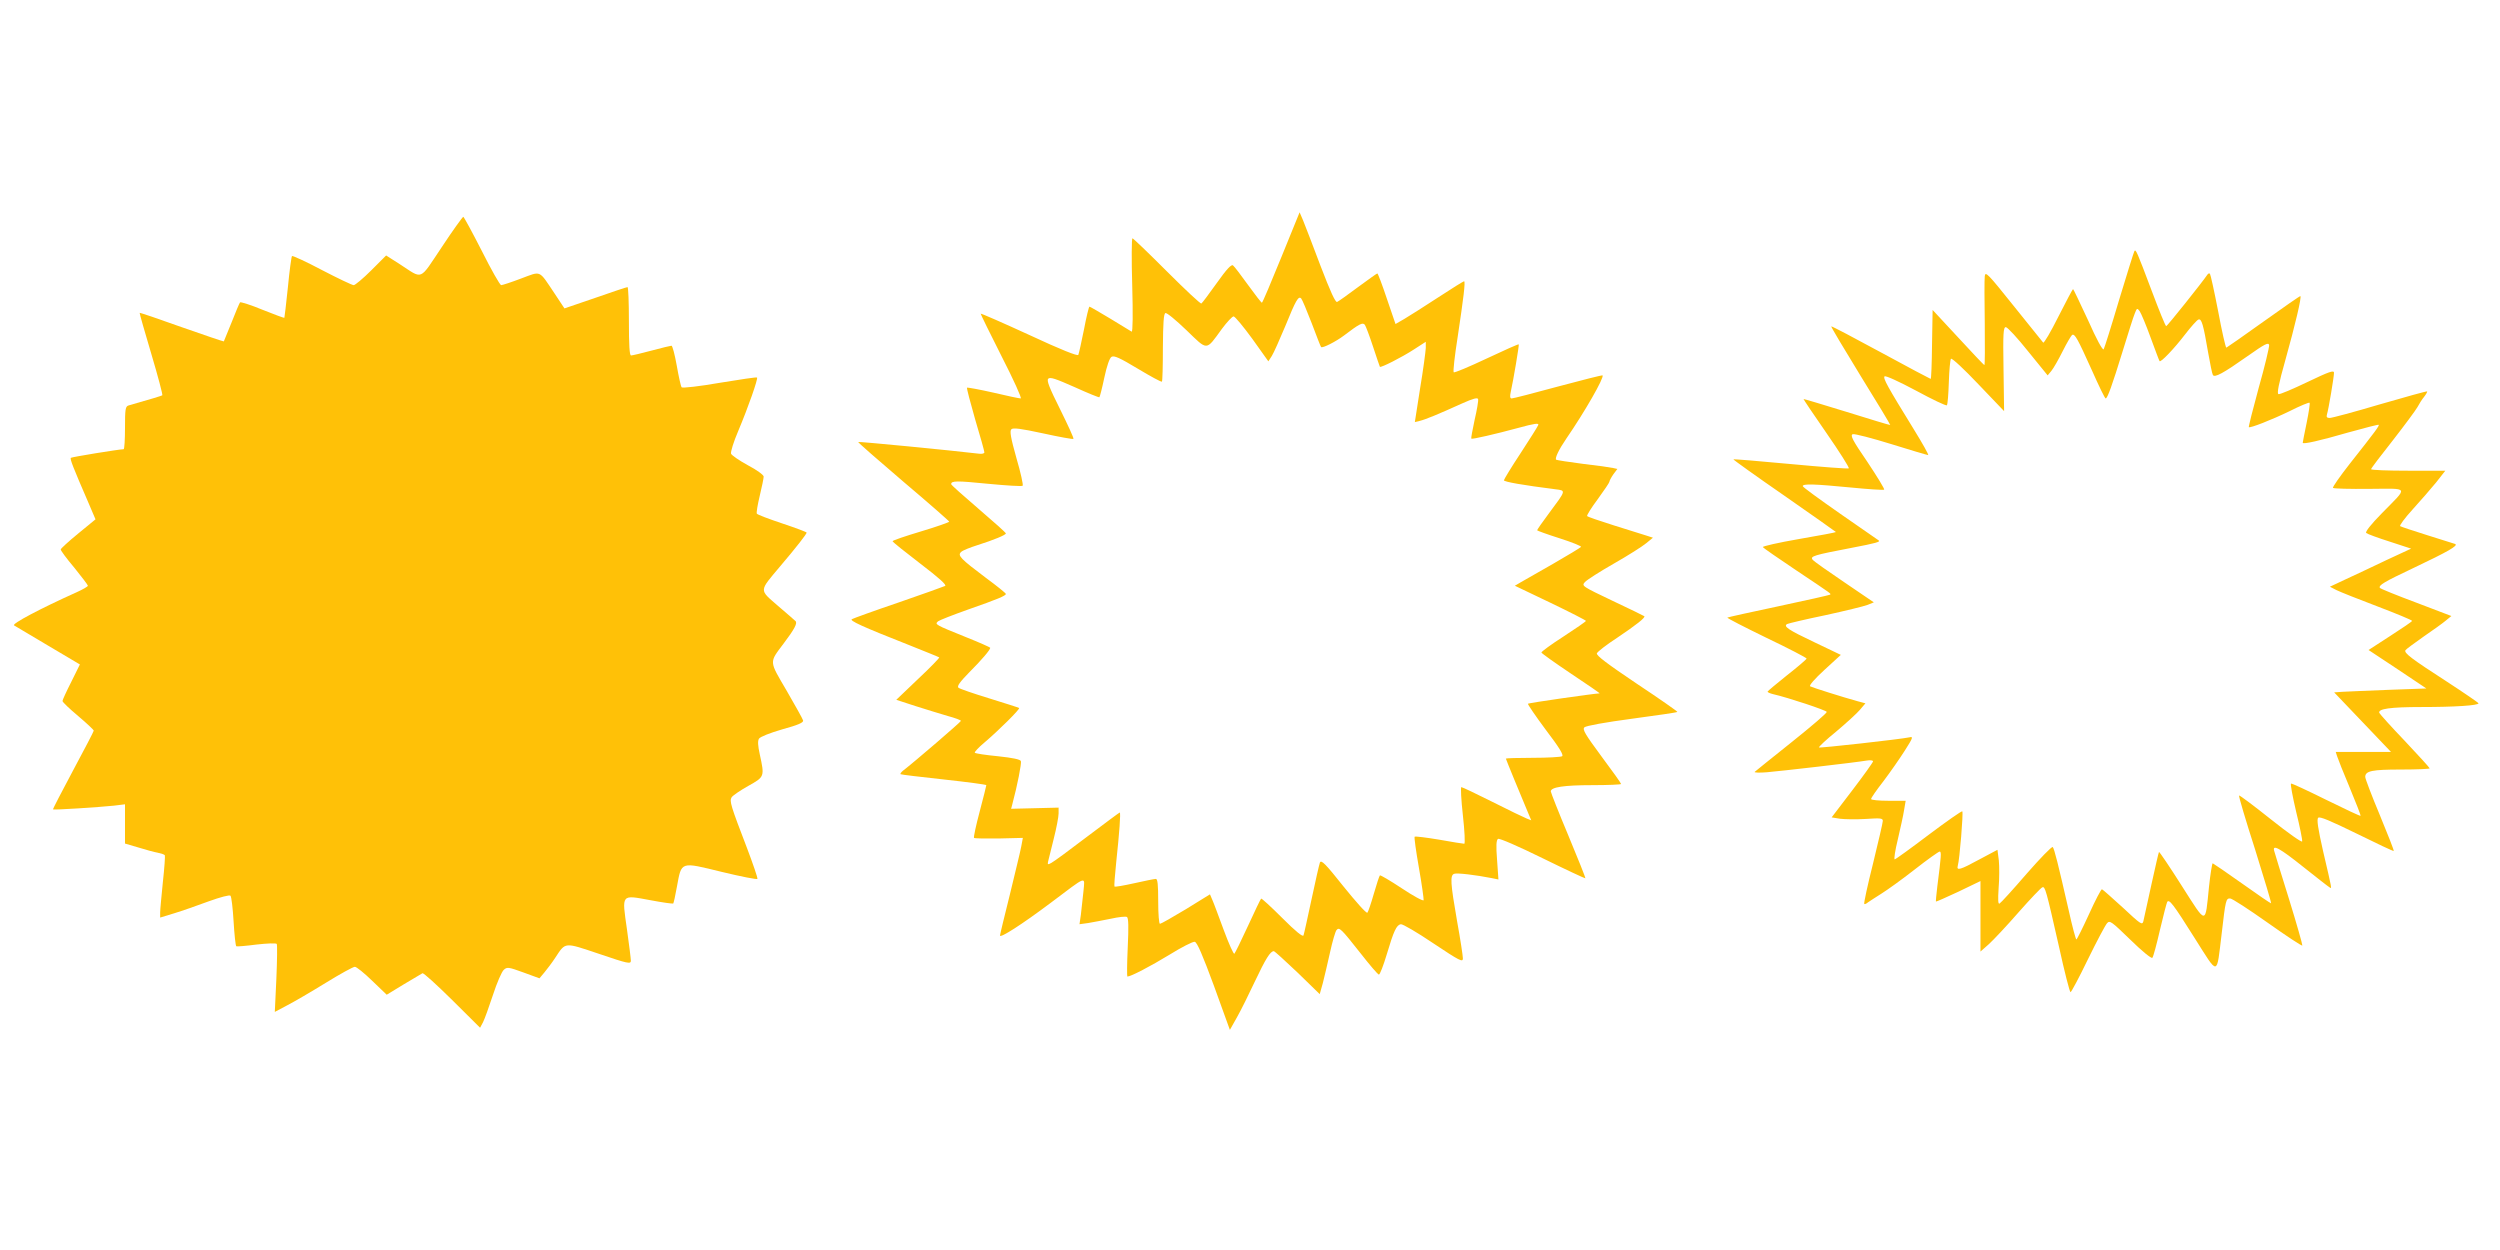
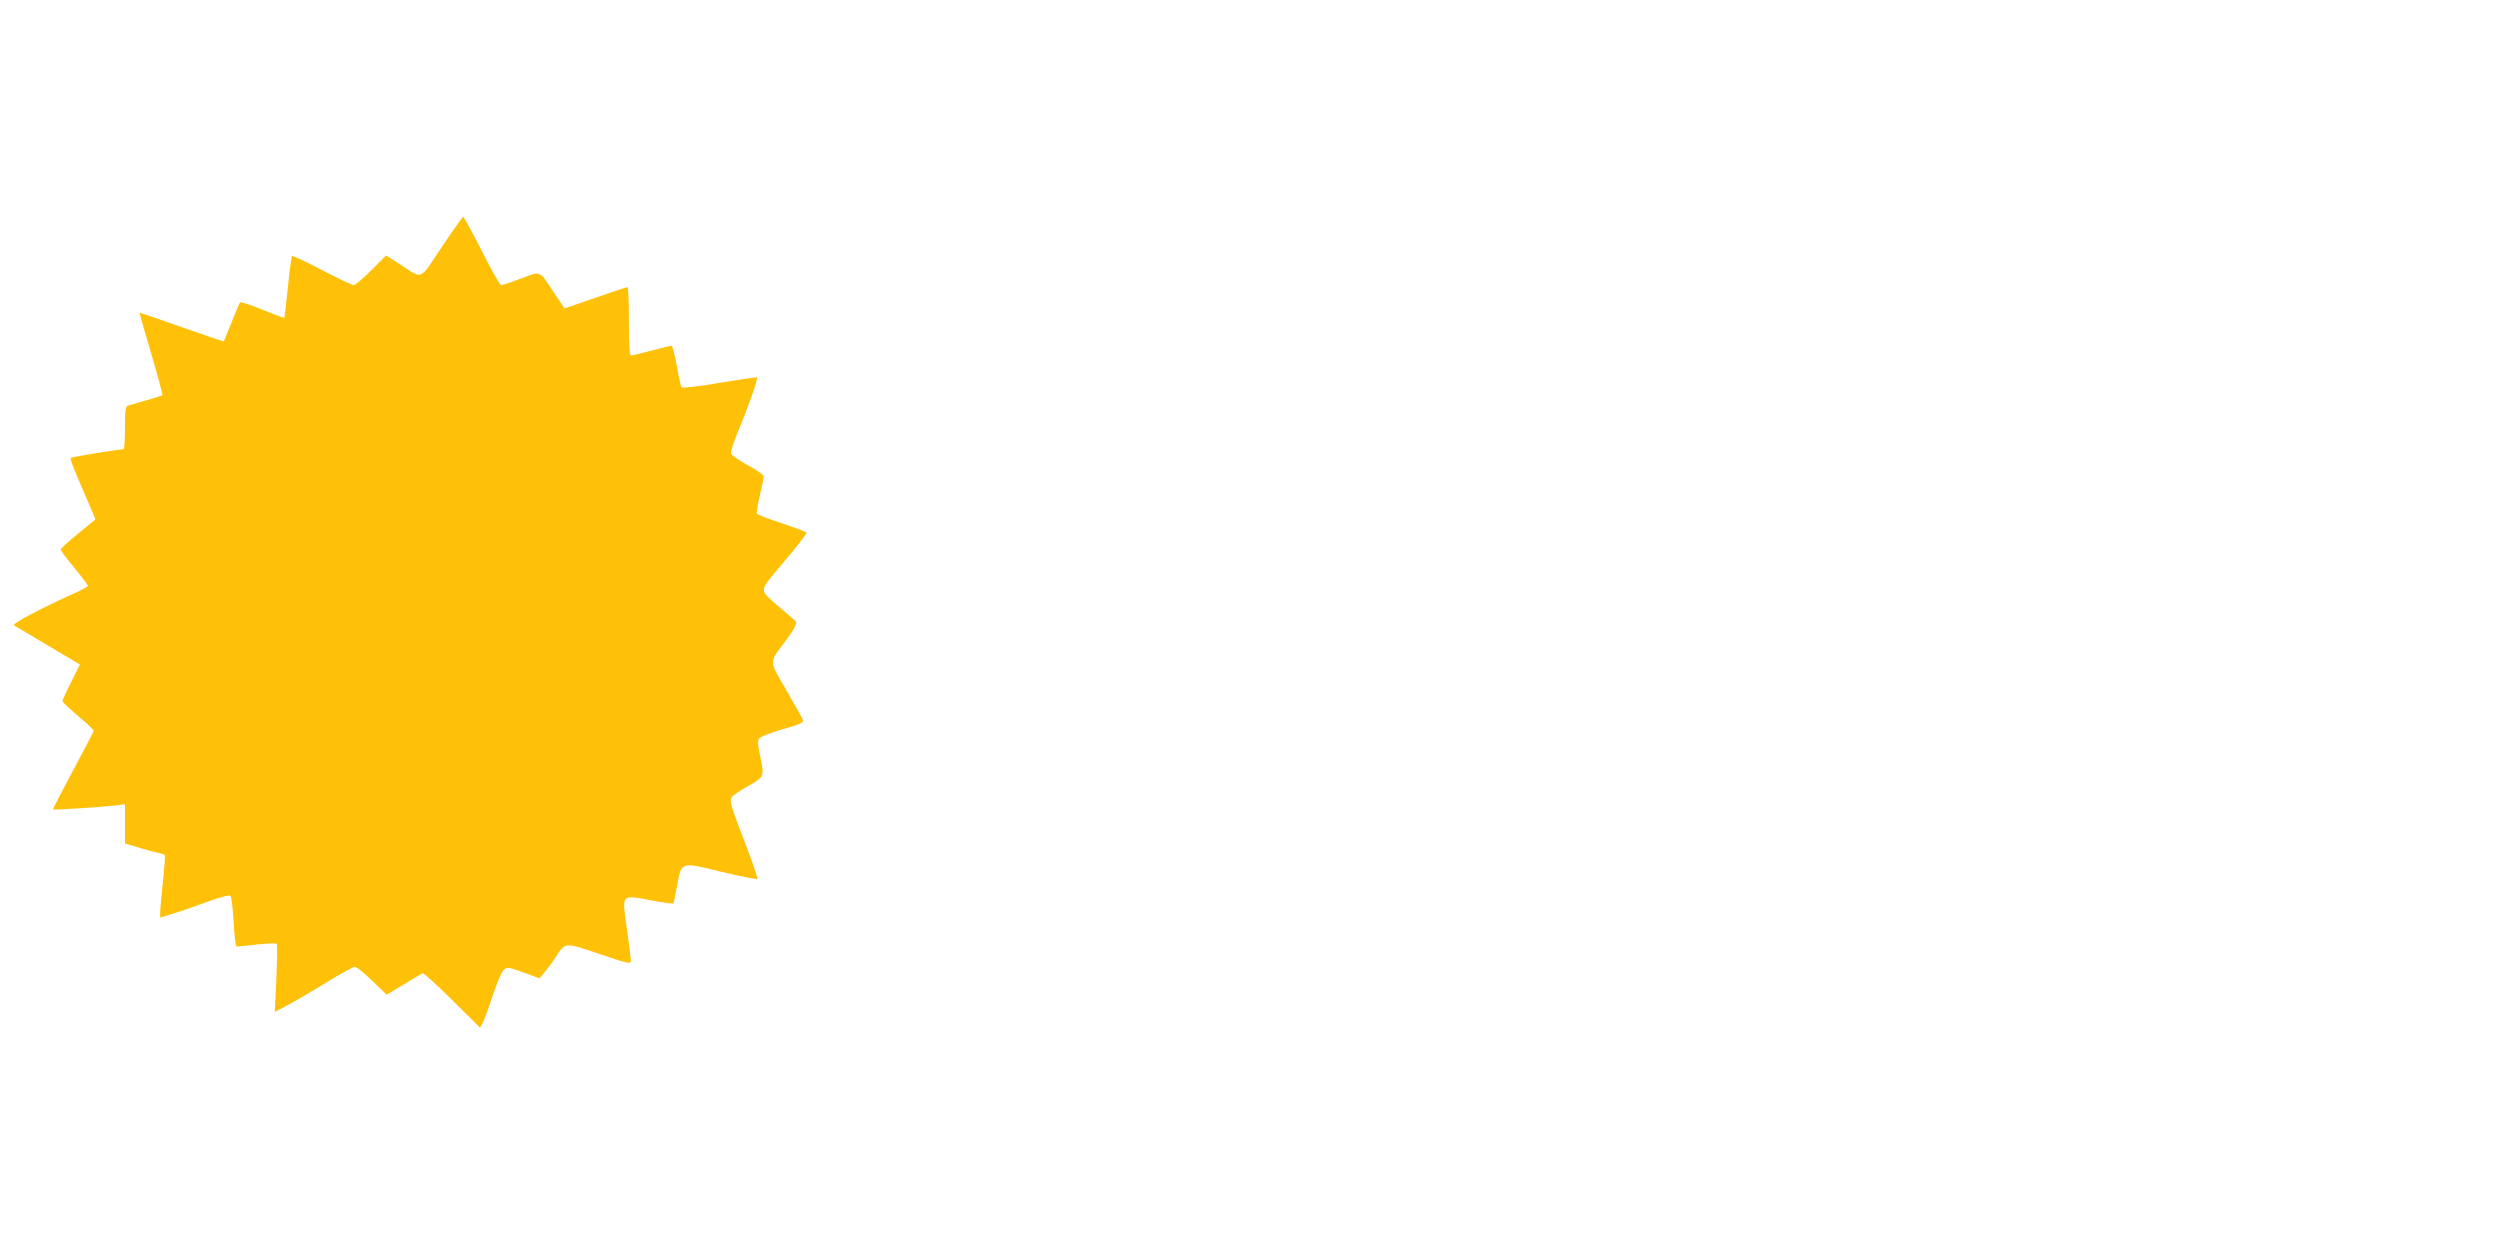
<svg xmlns="http://www.w3.org/2000/svg" version="1.0" width="1280pt" height="640pt" viewBox="0 0 1280 640" preserveAspectRatio="xMidYMid meet">
  <g transform="translate(0,640) scale(0.1,-0.1)" fill="#ffc107" stroke="none">
-     <path d="M6560 5082 c-52 -128 -96 -232 -99 -232 -3 0 -35 41 -71 91 -36 50 -70 95 -77 100 -8 7 -32 -18 -83 -90 -40 -56 -75 -103 -79 -105 -4 -3 -83 71 -176 164 -94 94 -173 170 -177 170 -4 0 -5 -109 -1 -242 4 -145 3 -239 -3 -236 -5 3 -54 33 -110 67 -55 33 -103 61 -106 61 -3 0 -16 -53 -28 -117 -13 -65 -26 -123 -29 -130 -4 -7 -88 26 -251 102 -135 62 -247 111 -249 109 -1 -1 47 -100 107 -218 61 -119 105 -216 98 -216 -7 0 -70 13 -141 30 -71 16 -131 27 -134 25 -2 -3 17 -76 42 -163 26 -86 47 -162 47 -168 0 -6 -12 -9 -27 -7 -142 17 -616 63 -619 60 -2 -2 102 -93 231 -203 129 -109 235 -202 235 -205 0 -3 -65 -26 -145 -50 -80 -24 -145 -46 -145 -50 0 -4 64 -55 141 -114 97 -74 137 -110 128 -115 -8 -4 -115 -42 -239 -85 -124 -42 -231 -81 -238 -85 -15 -7 49 -37 298 -135 80 -32 147 -59 149 -61 2 -2 -46 -52 -108 -110 l-112 -107 98 -32 c54 -17 128 -40 166 -51 37 -10 67 -21 67 -25 0 -5 -238 -210 -298 -256 -8 -7 -14 -15 -11 -17 2 -2 102 -14 222 -27 119 -13 217 -26 217 -29 0 -3 -15 -63 -34 -135 -19 -71 -32 -132 -29 -135 2 -3 60 -4 128 -3 l122 3 -8 -43 c-4 -23 -31 -133 -58 -245 -28 -112 -51 -207 -51 -212 0 -15 111 56 259 167 193 145 175 139 168 57 -4 -38 -10 -91 -13 -118 l-7 -48 44 6 c24 4 76 14 116 22 40 9 77 13 83 9 8 -5 9 -50 4 -156 -4 -82 -4 -149 -2 -149 18 0 119 53 216 112 61 38 120 68 129 66 12 -2 40 -67 99 -227 l81 -224 36 64 c20 35 61 118 92 184 55 116 79 155 97 155 4 0 59 -50 122 -110 l113 -110 16 57 c8 32 25 103 37 158 12 55 27 106 33 113 14 17 23 8 124 -120 46 -59 88 -108 93 -108 5 0 23 46 40 103 36 121 50 151 72 155 9 2 84 -42 167 -98 135 -90 151 -98 151 -77 0 12 -13 99 -30 192 -34 195 -36 233 -15 241 14 6 112 -6 193 -22 l34 -7 -7 100 c-6 74 -4 102 5 108 7 4 102 -37 228 -99 118 -58 217 -104 219 -103 2 2 -38 101 -87 219 -50 119 -90 221 -90 226 0 22 69 32 211 32 82 0 149 3 149 6 0 4 -45 67 -101 142 -82 111 -98 137 -87 148 8 8 108 26 243 44 126 17 231 32 233 35 2 2 -91 67 -207 144 -153 103 -209 145 -205 156 3 8 49 44 103 79 101 68 146 104 140 111 -2 2 -76 38 -163 79 -157 75 -159 76 -141 96 10 11 77 54 149 95 72 41 146 88 165 104 l34 28 -34 11 c-19 6 -94 29 -166 52 -73 23 -135 44 -137 48 -2 4 22 43 55 87 32 44 59 84 59 88 0 5 9 22 20 38 l21 28 -23 5 c-13 3 -81 13 -153 21 -71 9 -133 19 -137 21 -9 6 13 52 52 109 93 135 195 313 185 323 -2 2 -105 -24 -228 -57 -124 -34 -230 -61 -237 -61 -9 0 -10 10 -5 33 14 63 44 242 41 244 -2 2 -76 -31 -165 -73 -89 -42 -165 -74 -168 -70 -4 4 5 84 20 179 30 200 41 287 33 287 -3 0 -63 -37 -133 -83 -70 -46 -148 -95 -173 -110 l-45 -26 -44 129 c-24 72 -46 130 -49 130 -3 0 -47 -32 -99 -70 -52 -39 -100 -73 -107 -76 -9 -3 -34 52 -85 185 -39 105 -80 209 -89 232 l-18 42 -94 -231z m156 -337 c25 -66 46 -121 48 -122 7 -7 76 28 117 59 79 60 96 69 107 55 5 -7 24 -57 42 -112 18 -55 34 -101 35 -103 5 -6 113 49 173 88 l62 40 0 -32 c-1 -18 -13 -111 -29 -206 l-27 -173 25 6 c29 7 95 34 216 89 58 26 81 32 83 22 2 -7 -6 -55 -18 -106 -11 -51 -19 -95 -17 -96 4 -4 122 23 240 55 84 23 107 26 103 15 -3 -8 -44 -73 -91 -145 -47 -71 -85 -134 -85 -138 0 -8 98 -25 263 -46 56 -7 57 -3 -33 -124 -33 -44 -60 -83 -60 -86 0 -2 52 -21 115 -41 63 -20 112 -40 110 -44 -3 -4 -67 -43 -142 -86 -76 -43 -151 -86 -168 -96 l-29 -17 182 -87 c100 -48 182 -90 182 -93 0 -3 -52 -39 -115 -80 -64 -41 -114 -78 -113 -82 2 -5 71 -54 153 -109 83 -55 148 -100 145 -100 -37 -2 -363 -49 -367 -53 -2 -3 39 -63 91 -133 70 -92 93 -130 84 -136 -7 -4 -75 -8 -150 -8 -76 0 -138 -2 -138 -4 0 -3 78 -193 114 -278 l16 -38 -23 9 c-13 5 -92 43 -175 85 -84 42 -155 76 -160 76 -4 0 -1 -65 8 -145 9 -80 12 -145 7 -145 -5 0 -63 9 -129 21 -66 11 -122 18 -125 15 -3 -3 7 -75 22 -160 15 -85 25 -159 24 -165 -2 -6 -52 21 -112 61 -59 39 -110 69 -112 66 -3 -3 -17 -45 -31 -94 -14 -49 -29 -93 -33 -97 -5 -5 -59 56 -122 134 -93 117 -114 138 -121 123 -4 -11 -23 -95 -43 -189 -20 -93 -38 -176 -41 -184 -3 -10 -39 19 -109 89 -57 57 -106 102 -108 99 -3 -2 -33 -65 -67 -139 -34 -74 -66 -139 -70 -143 -4 -4 -28 50 -54 120 -26 70 -52 141 -59 156 l-12 28 -123 -76 c-68 -41 -128 -75 -133 -75 -5 0 -9 50 -9 115 0 85 -3 115 -12 115 -7 0 -57 -10 -110 -22 -54 -12 -99 -20 -102 -17 -2 2 2 58 9 124 16 150 24 255 18 255 -2 0 -77 -56 -166 -123 -89 -68 -172 -129 -184 -135 -18 -10 -20 -9 -17 6 2 9 15 62 29 117 14 55 25 113 25 130 l0 30 -121 -3 -122 -3 6 23 c26 97 48 210 44 221 -3 9 -42 17 -117 25 -62 6 -116 14 -119 18 -3 3 19 27 49 52 72 61 184 172 178 177 -2 2 -71 24 -152 49 -82 25 -154 50 -159 55 -8 8 8 30 56 79 64 64 107 115 107 125 0 3 -57 28 -127 56 -156 63 -158 64 -140 80 8 6 77 33 153 60 152 53 194 71 194 80 0 4 -46 41 -103 83 -129 97 -146 114 -126 132 8 8 46 23 84 35 85 27 145 52 145 60 0 4 -63 60 -140 126 -77 66 -140 122 -140 126 0 18 28 18 189 2 94 -9 174 -14 177 -10 4 3 -10 67 -32 142 -29 103 -35 138 -26 147 9 9 47 4 163 -21 82 -18 153 -31 155 -28 3 3 -28 70 -68 151 -56 112 -70 148 -61 157 10 10 40 -1 135 -43 68 -31 125 -54 127 -52 2 2 14 47 25 100 13 61 27 101 37 107 13 8 42 -5 135 -61 65 -39 120 -69 123 -66 3 2 5 82 5 176 1 125 4 172 13 175 7 3 55 -37 108 -88 110 -106 98 -107 181 7 26 35 53 64 60 64 7 0 50 -52 96 -115 l82 -115 18 28 c10 16 40 84 69 153 54 133 67 155 81 141 5 -5 29 -62 54 -127z" />
    <path d="M2262 5135 c-118 -176 -94 -166 -216 -87 l-69 44 -76 -76 c-42 -42 -83 -76 -90 -76 -8 0 -81 35 -162 77 -81 43 -151 75 -154 72 -3 -4 -13 -75 -21 -160 -9 -85 -17 -155 -18 -156 -1 -2 -52 17 -112 41 -60 25 -112 41 -115 38 -3 -4 -23 -50 -43 -102 -21 -52 -39 -96 -40 -98 -2 -1 -99 32 -216 73 -117 42 -214 75 -215 73 -1 -2 26 -97 60 -211 34 -114 59 -209 56 -211 -5 -3 -57 -19 -173 -52 -16 -5 -18 -19 -18 -115 0 -60 -3 -109 -7 -109 -29 -1 -266 -40 -270 -44 -6 -5 10 -46 91 -233 l35 -82 -89 -73 c-49 -40 -89 -77 -89 -81 -1 -5 30 -47 69 -93 38 -47 70 -89 70 -93 0 -4 -26 -19 -57 -33 -187 -84 -334 -162 -321 -170 7 -4 86 -51 175 -104 l162 -96 -44 -89 c-25 -49 -45 -93 -45 -98 0 -6 36 -40 80 -77 44 -37 80 -71 80 -75 0 -4 -48 -96 -106 -204 -58 -108 -104 -198 -103 -199 5 -4 234 11 312 19 l57 7 0 -101 0 -100 68 -20 c38 -12 83 -24 100 -27 18 -4 34 -9 36 -13 2 -3 -2 -64 -10 -136 -7 -71 -14 -142 -14 -157 l0 -26 72 22 c40 12 119 40 176 61 61 22 107 34 112 29 5 -5 12 -64 16 -132 4 -67 10 -125 14 -127 3 -2 50 2 104 9 53 6 100 8 103 3 3 -4 2 -85 -2 -178 l-8 -170 64 34 c35 18 124 70 197 115 73 45 140 82 149 82 8 0 48 -32 89 -72 l74 -71 87 53 c49 29 92 55 96 57 5 3 73 -59 152 -137 l143 -142 15 28 c8 16 31 79 51 140 20 62 45 119 55 128 17 16 24 15 101 -13 l82 -30 26 31 c14 17 39 50 54 73 55 83 44 82 226 21 147 -50 162 -53 162 -35 0 10 -9 83 -20 161 -26 183 -32 177 120 149 63 -12 115 -19 117 -17 2 2 11 41 19 87 24 130 16 127 229 75 99 -24 181 -40 183 -36 2 5 -22 75 -53 157 -84 219 -91 241 -79 261 6 9 44 35 85 58 84 47 84 47 59 162 -10 46 -11 68 -4 80 7 10 55 29 120 48 80 22 108 34 106 45 -2 8 -40 76 -84 152 -91 156 -91 142 -16 242 56 74 72 105 61 115 -4 4 -45 40 -91 79 -96 84 -97 71 12 201 85 100 136 166 136 173 0 3 -56 24 -125 47 -69 23 -127 45 -130 50 -3 5 4 46 15 92 11 45 20 90 20 98 0 8 -35 34 -81 58 -44 24 -83 51 -86 59 -3 9 13 61 37 117 51 121 102 267 96 273 -2 3 -88 -10 -191 -27 -103 -18 -191 -28 -195 -23 -4 4 -15 54 -25 111 -10 56 -22 102 -27 102 -4 0 -50 -11 -102 -25 -52 -14 -99 -25 -105 -25 -8 0 -11 54 -11 175 0 96 -3 175 -7 175 -5 0 -79 -25 -165 -55 l-158 -54 -51 77 c-82 122 -66 115 -171 76 -50 -19 -96 -34 -102 -34 -6 0 -51 79 -99 175 -49 96 -92 175 -95 175 -4 -1 -54 -70 -110 -155z" />
-     <path d="M10928 5114 c-3 -5 -38 -117 -78 -249 -39 -132 -75 -246 -79 -253 -5 -8 -36 49 -80 148 -41 88 -75 160 -77 160 -2 0 -36 -64 -75 -141 -39 -78 -74 -138 -78 -133 -4 5 -73 90 -152 189 -132 165 -144 177 -147 151 -2 -16 -2 -126 0 -243 1 -117 1 -213 -2 -212 -3 0 -63 64 -135 142 l-130 140 -3 -176 c-1 -98 -4 -177 -7 -177 -2 0 -117 61 -255 136 -138 75 -252 135 -254 133 -2 -2 66 -116 150 -253 85 -137 153 -250 152 -252 -2 -1 -102 29 -223 67 -120 37 -220 67 -221 66 -1 -1 52 -80 118 -175 66 -95 117 -176 114 -180 -4 -3 -137 7 -297 22 -160 15 -292 26 -294 24 -2 -1 116 -86 261 -186 145 -101 264 -185 264 -186 0 -2 -85 -18 -190 -36 -104 -18 -187 -37 -184 -41 2 -5 80 -58 172 -120 193 -129 177 -118 171 -124 -3 -2 -121 -29 -263 -59 -142 -30 -259 -56 -262 -58 -2 -3 88 -49 201 -104 113 -54 205 -102 205 -106 0 -3 -45 -42 -100 -85 -54 -43 -99 -81 -100 -84 0 -4 12 -9 28 -13 75 -17 274 -83 275 -91 1 -6 -80 -75 -180 -155 -100 -80 -185 -148 -189 -152 -4 -4 24 -5 62 -2 71 6 454 50 512 60 17 3 32 1 32 -4 0 -5 -48 -72 -106 -148 l-106 -139 43 -7 c24 -3 83 -4 132 -1 75 5 87 4 87 -10 0 -9 -23 -107 -50 -218 -28 -111 -48 -204 -45 -207 2 -3 11 1 19 8 9 6 39 26 68 44 29 18 106 73 171 124 65 51 123 92 128 92 10 0 8 -22 -12 -179 -5 -41 -8 -75 -7 -77 2 -1 54 22 116 51 l112 54 0 -181 0 -180 43 38 c23 21 92 94 152 163 61 69 115 126 122 128 14 5 19 -12 85 -304 28 -128 55 -233 59 -233 4 0 44 75 89 168 45 92 89 175 98 185 14 16 22 10 119 -84 59 -58 108 -98 113 -93 5 5 22 69 39 143 17 73 34 137 37 143 10 16 30 -9 140 -184 125 -197 112 -199 139 22 20 173 22 180 43 180 10 0 96 -56 192 -124 96 -68 176 -121 178 -117 1 5 -29 111 -68 237 -39 126 -74 237 -76 247 -11 36 28 15 148 -81 68 -54 128 -101 135 -105 13 -8 15 -20 -33 186 -26 115 -33 162 -25 170 8 8 62 -15 197 -81 103 -51 188 -91 190 -89 2 2 -30 84 -71 183 -41 98 -75 187 -75 196 0 31 35 38 184 38 80 0 146 3 146 6 0 3 -57 66 -127 140 -71 74 -129 139 -131 144 -7 21 56 30 217 30 170 0 291 8 291 19 0 3 -73 53 -162 111 -181 117 -221 147 -212 161 3 5 45 36 92 69 48 33 100 70 115 83 l28 23 -181 69 c-99 37 -183 71 -185 75 -8 13 22 31 168 100 181 86 236 117 217 125 -8 3 -73 23 -143 45 -71 22 -133 43 -138 46 -5 3 23 41 63 85 40 44 94 106 121 139 l47 60 -190 0 c-104 0 -190 3 -190 8 0 4 50 70 111 147 60 77 117 154 126 170 9 17 24 41 35 54 10 13 17 26 15 27 -2 2 -110 -28 -241 -66 -131 -39 -247 -70 -258 -70 -14 0 -18 5 -14 18 8 25 36 192 36 213 0 15 -23 7 -136 -47 -75 -36 -141 -64 -148 -62 -9 2 0 51 36 178 49 175 83 319 76 324 -1 2 -86 -57 -188 -130 -102 -73 -188 -133 -191 -134 -4 0 -23 84 -42 186 -20 103 -39 189 -42 192 -3 4 -9 2 -13 -4 -26 -39 -206 -264 -211 -264 -4 0 -37 82 -75 183 -76 202 -81 213 -88 201z m83 -442 c24 -65 44 -119 46 -121 6 -8 74 63 130 136 30 39 61 74 69 77 16 6 25 -24 50 -171 10 -56 20 -107 24 -113 9 -15 52 8 178 97 88 62 107 72 110 56 1 -10 -22 -108 -53 -217 -30 -110 -53 -201 -51 -203 6 -6 114 36 209 82 53 27 100 46 102 43 3 -3 -4 -49 -15 -103 -11 -53 -20 -99 -20 -102 0 -9 86 10 234 53 83 23 152 41 155 39 4 -5 -19 -36 -147 -198 -51 -65 -91 -122 -87 -125 3 -4 87 -6 186 -5 208 1 201 15 65 -124 -57 -58 -87 -96 -81 -102 6 -5 60 -25 120 -44 l110 -36 -125 -58 c-69 -33 -162 -77 -208 -98 l-83 -39 33 -17 c18 -9 113 -47 211 -84 97 -37 177 -70 177 -74 0 -3 -51 -38 -112 -77 l-111 -72 148 -98 148 -99 -194 -7 c-107 -4 -213 -9 -236 -10 l-42 -3 145 -152 146 -153 -142 0 -141 0 7 -22 c4 -13 33 -86 65 -162 32 -77 57 -141 55 -143 -2 -2 -81 35 -176 82 -95 47 -176 85 -180 83 -4 -2 8 -66 26 -143 19 -77 33 -146 31 -153 -1 -7 -71 42 -160 113 -88 70 -161 125 -163 122 -3 -2 34 -127 82 -276 47 -150 84 -274 82 -276 -2 -1 -68 44 -148 101 -80 57 -148 103 -151 104 -3 0 -12 -55 -19 -121 -20 -197 -10 -197 -139 5 -62 98 -115 176 -117 174 -2 -2 -19 -78 -39 -168 -20 -90 -38 -174 -41 -187 -6 -21 -14 -15 -105 70 -55 50 -103 93 -107 94 -4 1 -34 -56 -66 -127 -33 -72 -62 -130 -65 -130 -3 0 -21 66 -39 148 -55 241 -74 317 -82 325 -4 5 -64 -57 -134 -137 -69 -80 -131 -148 -138 -152 -8 -5 -9 16 -5 80 4 47 4 111 1 141 l-7 54 -92 -49 c-99 -54 -119 -60 -111 -32 9 29 29 272 23 278 -3 3 -80 -51 -172 -120 -91 -69 -170 -126 -174 -126 -5 0 2 46 16 103 13 56 28 123 32 150 l8 47 -88 0 c-49 0 -89 4 -89 9 0 6 28 46 63 91 34 45 83 115 109 156 42 66 45 74 25 69 -47 -10 -459 -56 -464 -52 -2 3 37 40 89 82 51 43 106 93 121 111 l28 33 -41 11 c-73 20 -231 70 -242 76 -7 4 24 39 73 84 l84 77 -136 65 c-135 64 -159 81 -139 93 6 3 93 24 195 45 101 22 199 46 217 53 l32 13 -150 102 c-83 56 -157 108 -163 116 -15 18 6 24 199 61 126 24 149 31 139 38 -2 2 -91 63 -196 136 -106 74 -193 137 -193 142 0 13 60 11 246 -7 91 -9 168 -14 171 -11 3 3 -36 67 -86 142 -76 111 -89 136 -75 142 9 3 98 -20 198 -51 99 -31 184 -56 188 -56 5 0 -29 60 -74 133 -135 219 -158 261 -149 270 5 5 73 -26 161 -73 83 -45 154 -79 158 -75 4 4 8 57 10 118 2 62 7 116 11 120 5 5 68 -54 140 -130 l132 -138 -3 215 c-3 185 -1 215 12 215 8 0 60 -56 114 -124 l100 -123 19 23 c11 13 37 59 58 101 21 42 43 79 48 83 14 8 28 -18 102 -182 35 -79 66 -143 70 -143 9 0 32 63 88 245 27 88 54 174 61 190 11 28 12 29 25 12 7 -10 33 -71 56 -135z" />
  </g>
</svg>